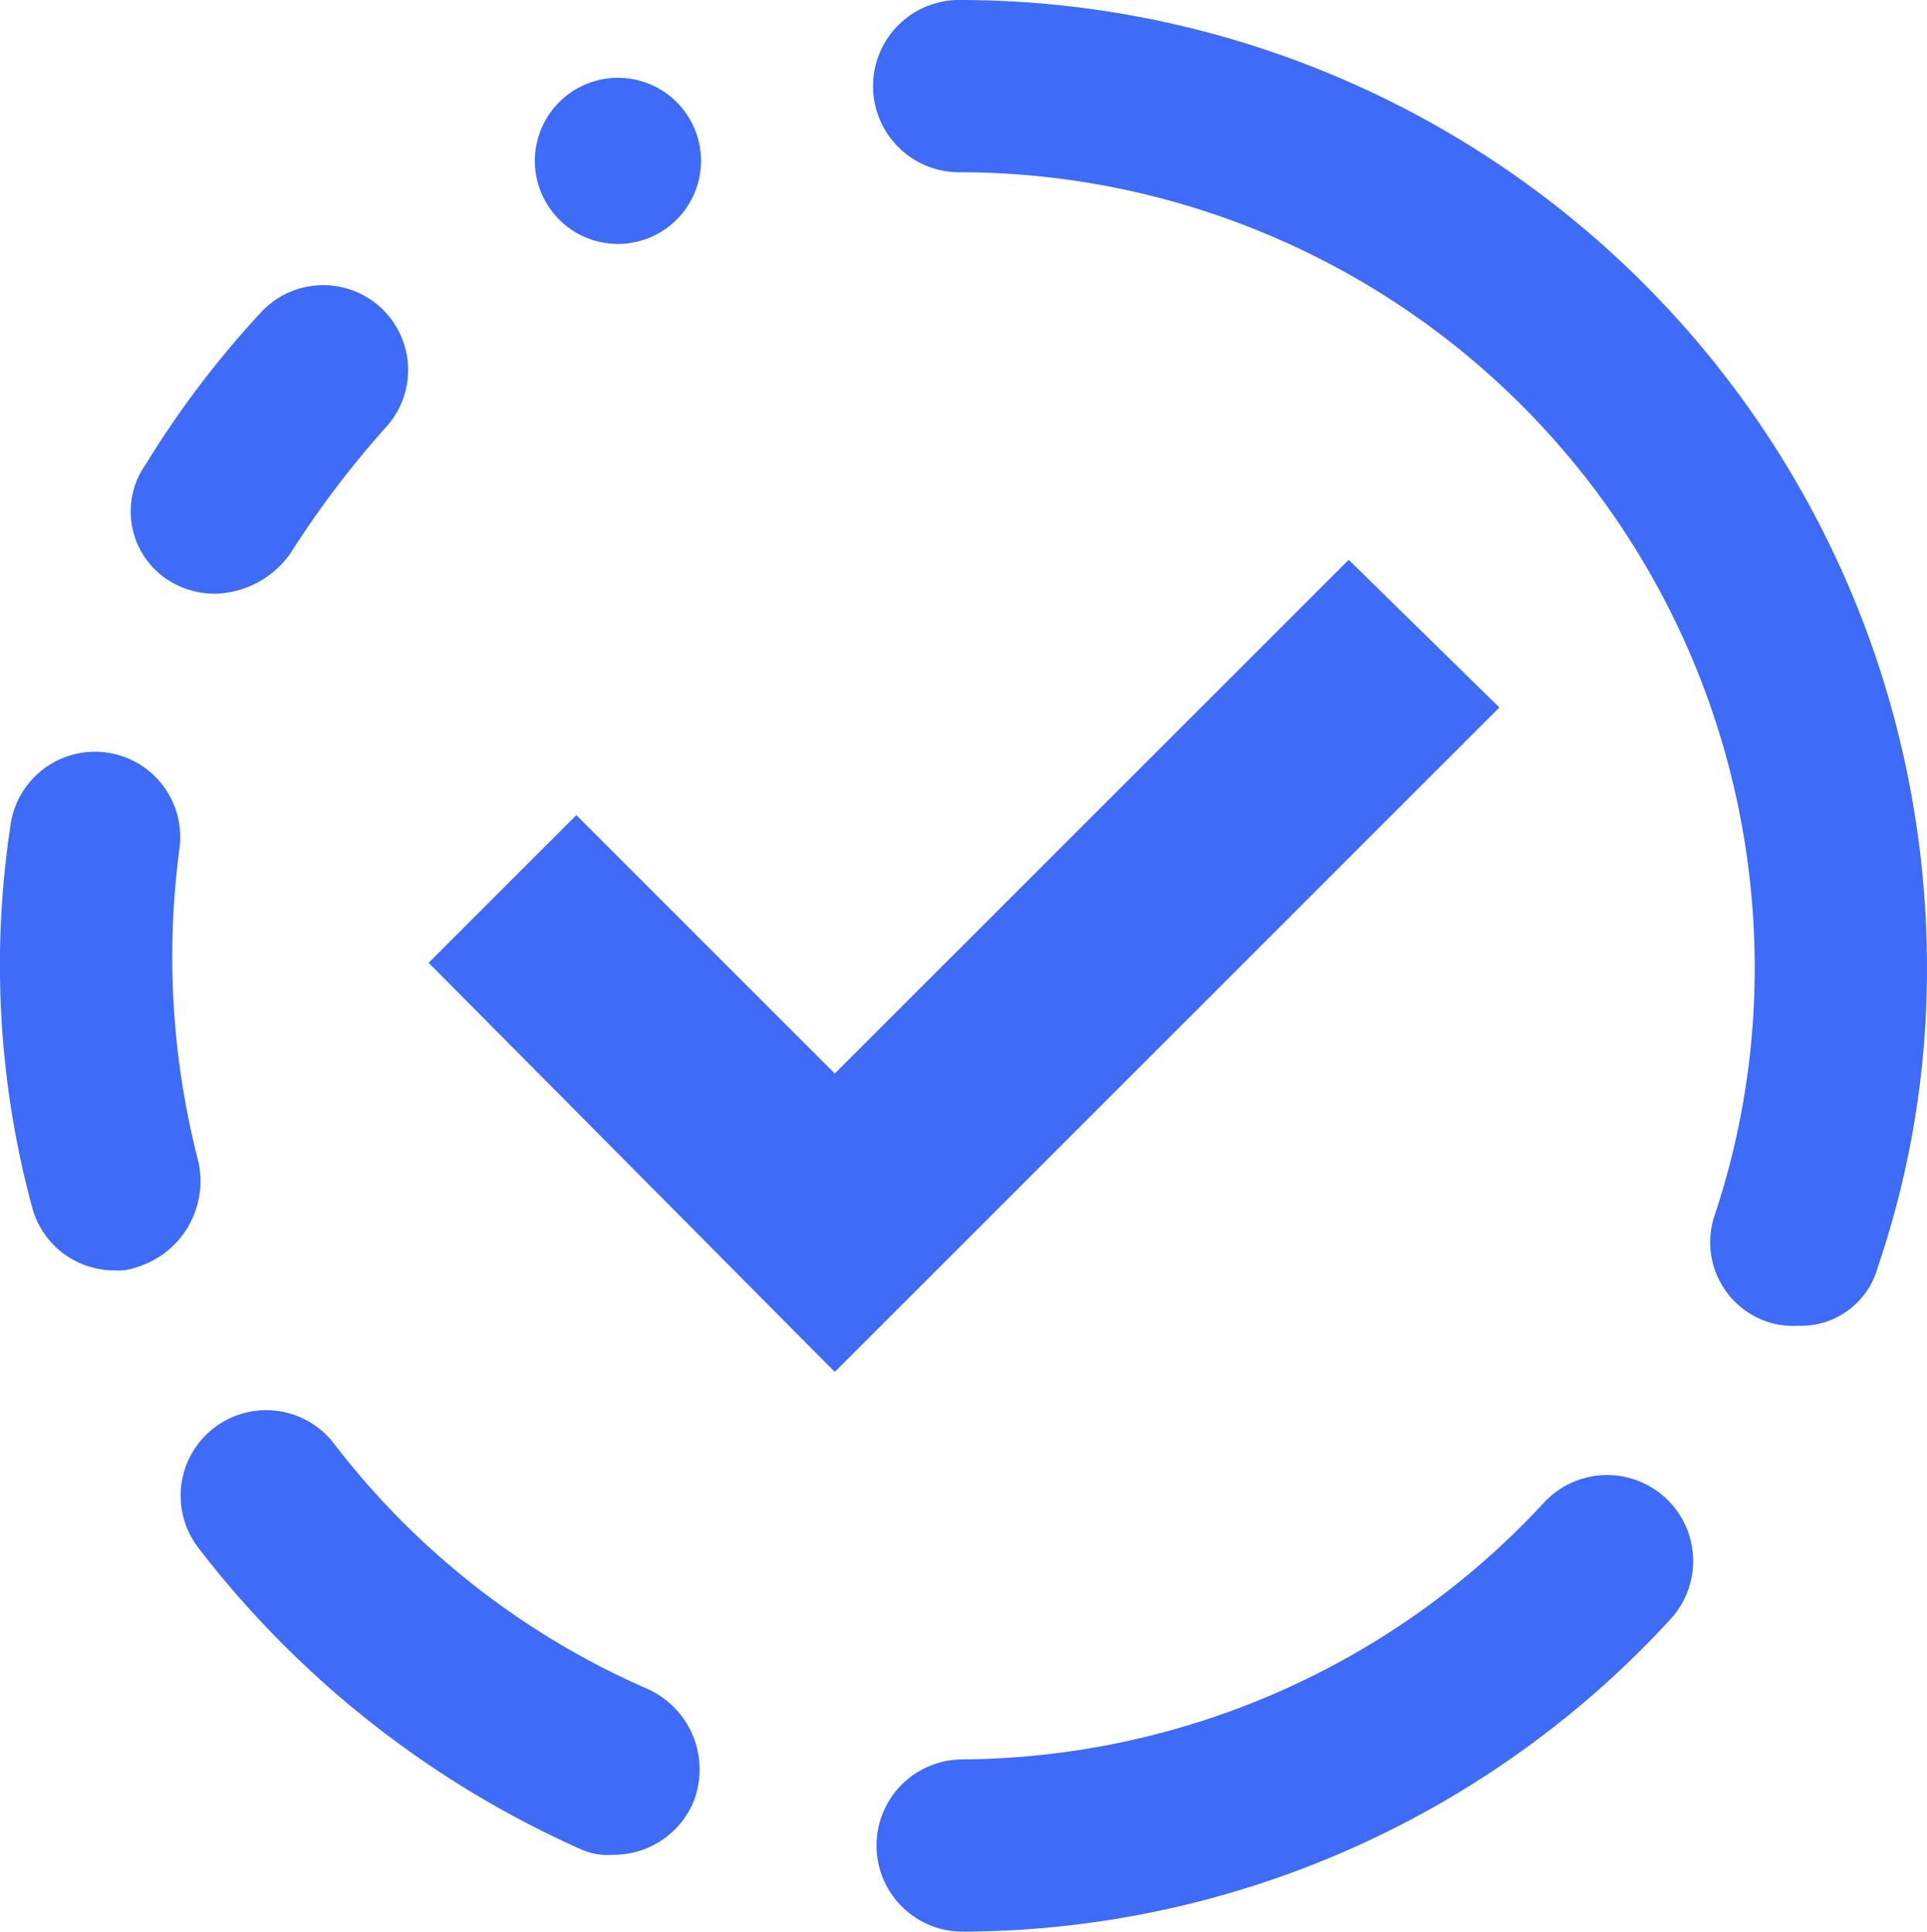
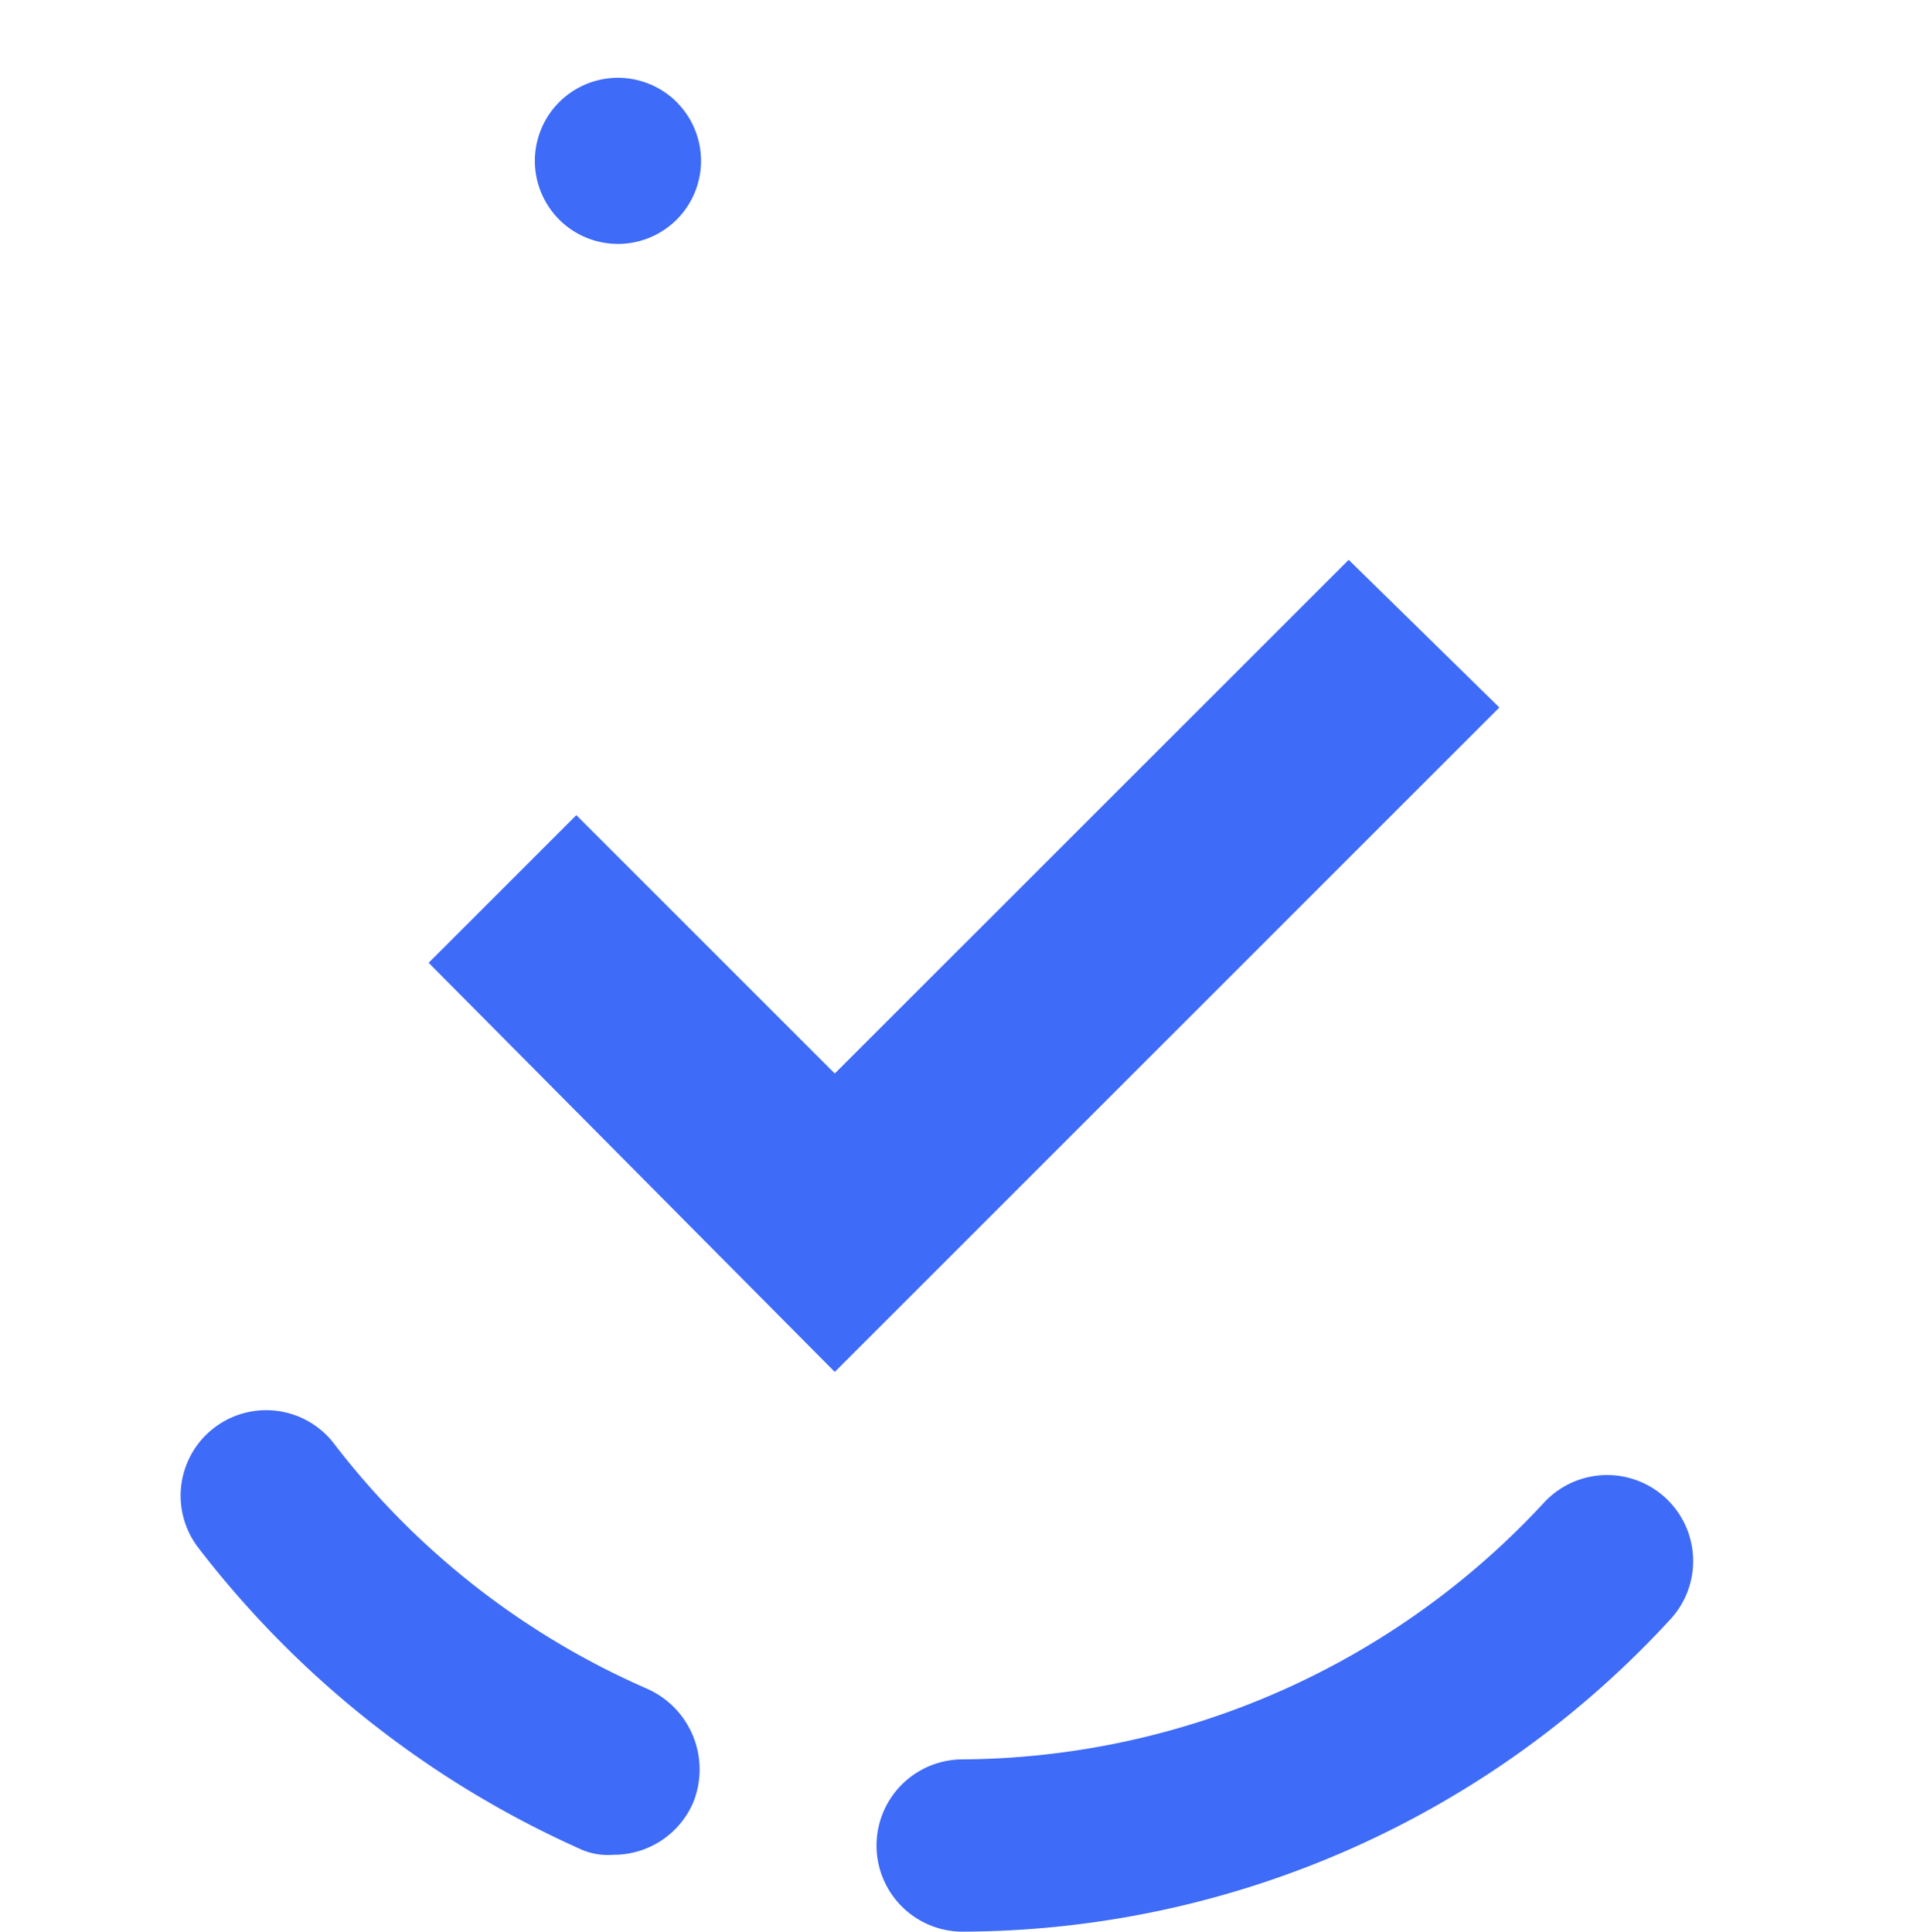
<svg xmlns="http://www.w3.org/2000/svg" width="55.713" height="55.862" viewBox="0 0 55.713 55.862">
  <g id="noun-loading-1337185" transform="translate(-18.668 -18.6)">
    <g id="Group_113" data-name="Group 113" transform="translate(18.668 18.6)">
-       <path id="Path_351" data-name="Path 351" d="M24.058,36.431a2.51,2.51,0,0,0,1.334.356,2.749,2.749,0,0,0,2.135-1.156,28.008,28.008,0,0,1,2.758-3.647,2.454,2.454,0,0,0-3.558-3.38,27.888,27.888,0,0,0-3.38,4.448A2.358,2.358,0,0,0,24.058,36.431Z" transform="translate(-19.137 -19.619)" fill="#3e6bf7" />
      <path id="Path_352" data-name="Path 352" d="M38.021,72.494a23,23,0,0,1-9.073-7.116A2.473,2.473,0,0,0,25.033,68.4a28.673,28.673,0,0,0,11.03,8.717,1.915,1.915,0,0,0,.978.178,2.5,2.5,0,0,0,2.313-1.512A2.553,2.553,0,0,0,38.021,72.494Z" transform="translate(-19.312 -23.659)" fill="#3e6bf7" />
-       <path id="Path_353" data-name="Path 353" d="M24.389,54.839a23.606,23.606,0,0,1-.534-8.984,2.466,2.466,0,1,0-4.892-.623,26.8,26.8,0,0,0,.623,10.941,2.46,2.46,0,0,0,2.4,1.868,1.514,1.514,0,0,0,.623-.089A2.6,2.6,0,0,0,24.389,54.839Z" transform="translate(-18.668 -21.304)" fill="#3e6bf7" />
      <circle id="Ellipse_75" data-name="Ellipse 75" cx="2.402" cy="2.402" r="2.402" transform="translate(14.888 6.286) rotate(-73.758)" fill="#3e6bf7" />
-       <path id="Path_354" data-name="Path 354" d="M49.591,18.6a2.491,2.491,0,1,0,0,4.981,23.006,23.006,0,0,1,22.95,22.95,22.6,22.6,0,0,1-1.156,7.205,2.427,2.427,0,0,0,1.6,3.113,2.463,2.463,0,0,0,.8.089,2.3,2.3,0,0,0,2.313-1.69,26.719,26.719,0,0,0,1.423-8.717A27.979,27.979,0,0,0,49.591,18.6Z" transform="translate(-21.809 -18.6)" fill="#3e6bf7" />
      <path id="Path_355" data-name="Path 355" d="M66.492,67.3a23.112,23.112,0,0,1-16.9,7.472,2.491,2.491,0,0,0,0,4.981,27.9,27.9,0,0,0,20.548-9.073,2.487,2.487,0,0,0-3.647-3.38Z" transform="translate(-21.809 -23.894)" fill="#3e6bf7" />
    </g>
    <path id="Path_356" data-name="Path 356" d="M63.556,41.07,44.342,60.284,32.6,48.453l4.27-4.27,7.472,7.472L59.2,36.8Z" transform="translate(-1.539 -2.011)" fill="#3e6bf7" />
  </g>
</svg>